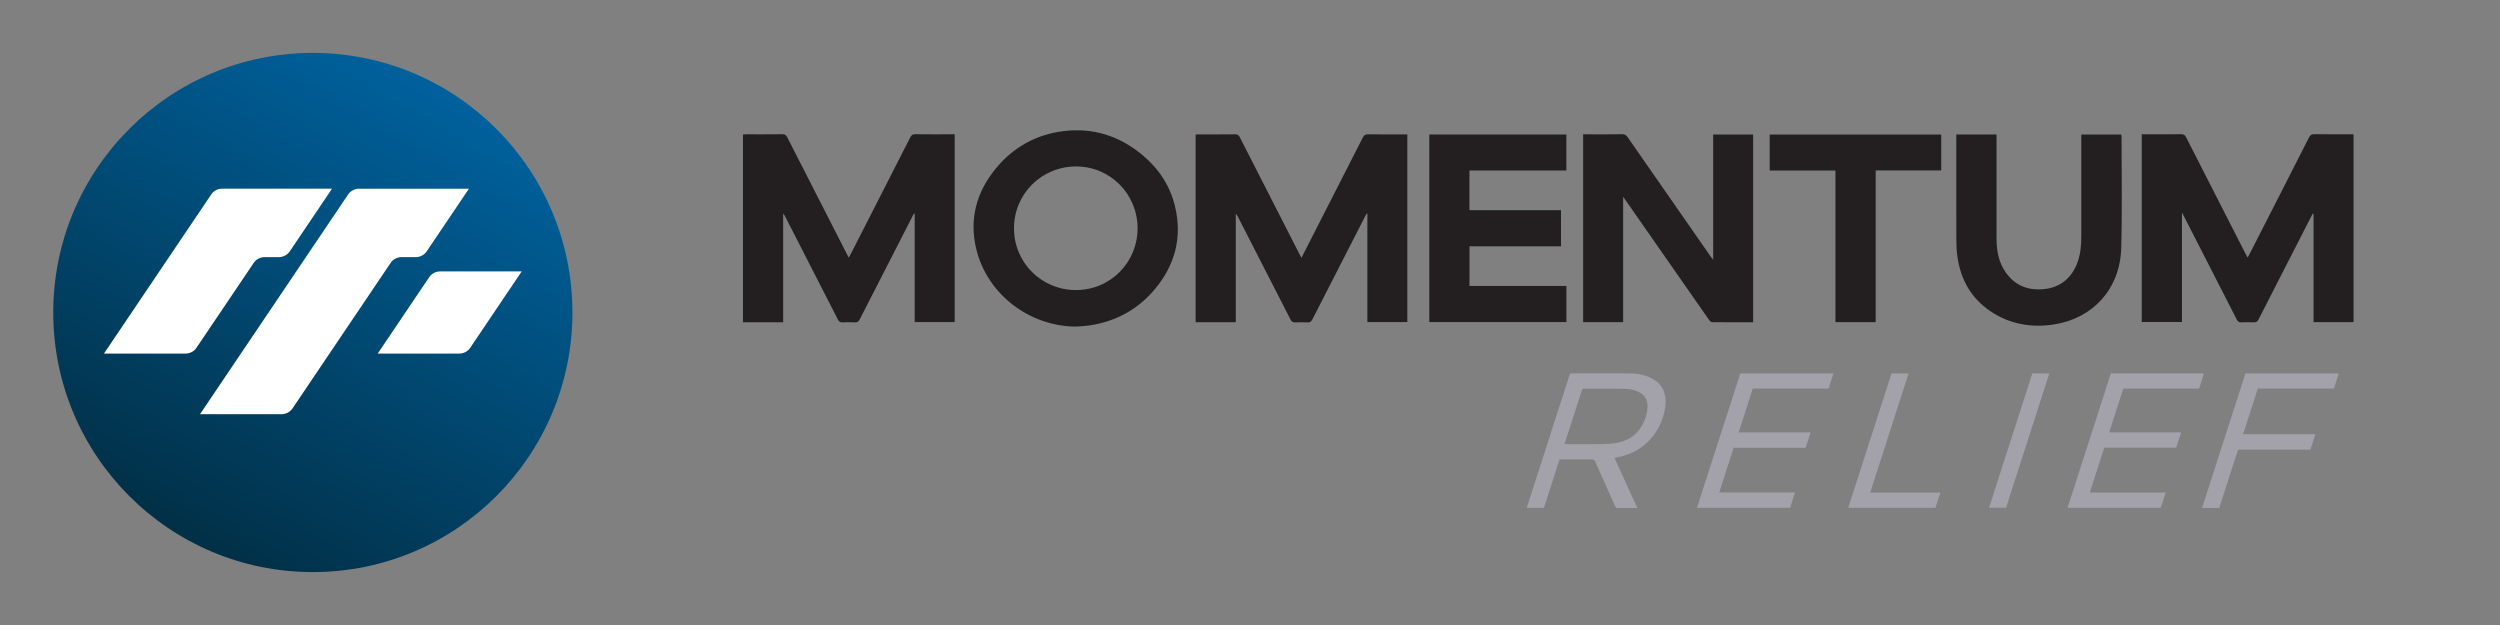
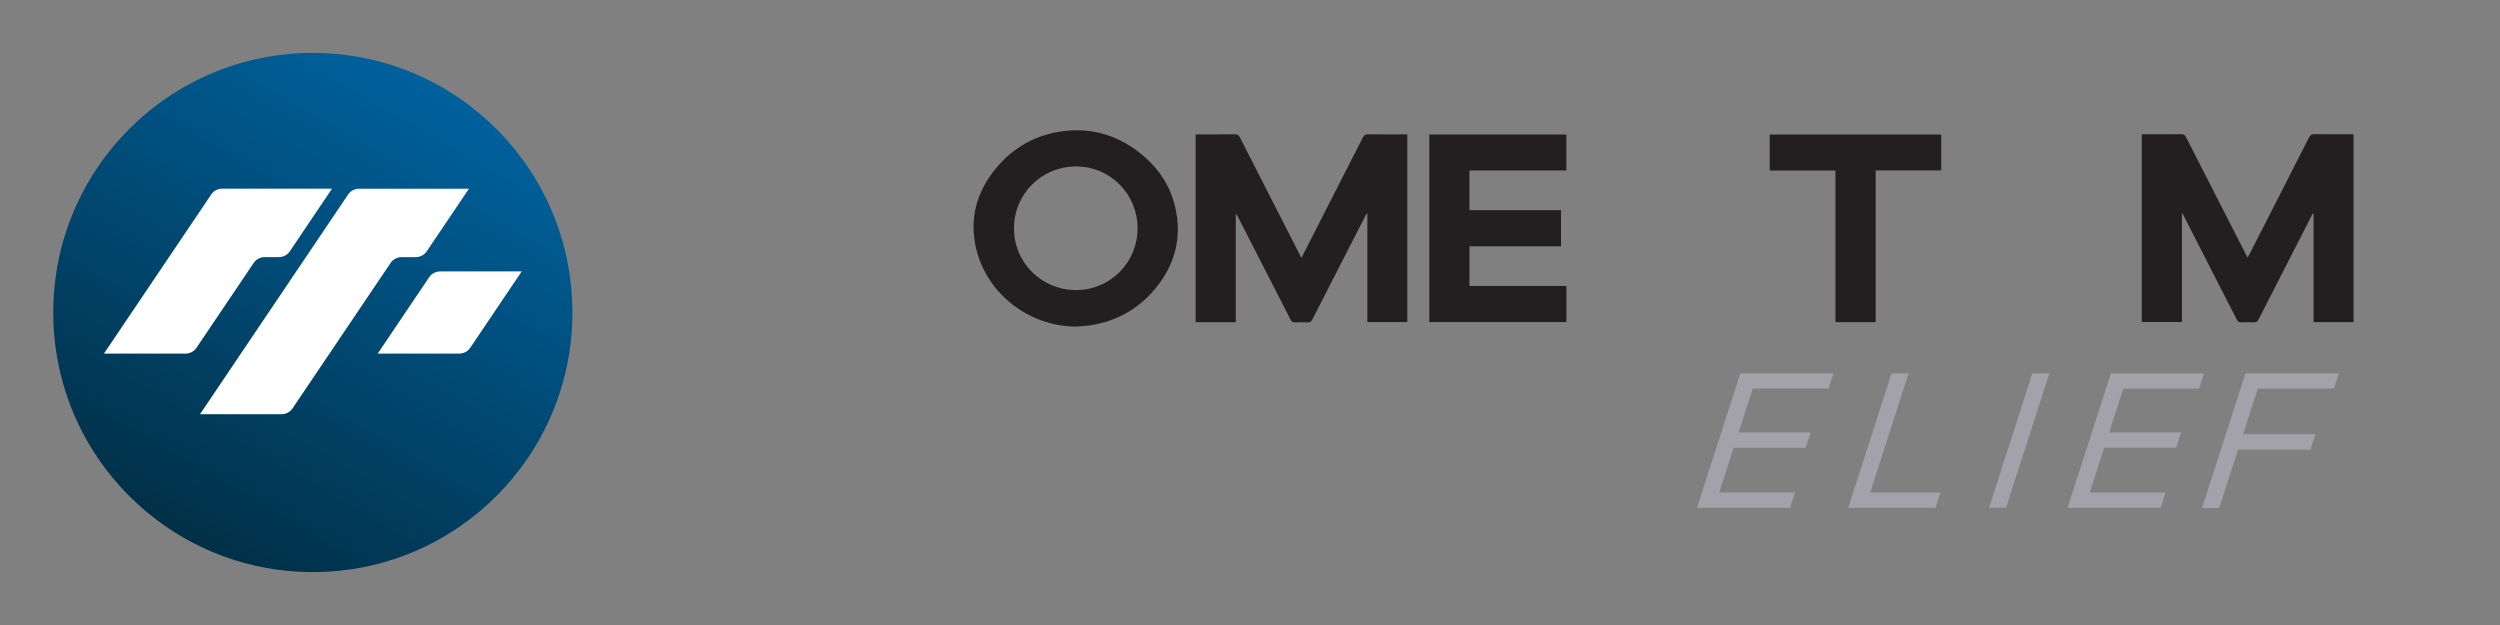
<svg xmlns="http://www.w3.org/2000/svg" id="c" data-name="Layer 1" width="600" height="150" viewBox="0 0 600 150">
  <rect x="0" y="0" width="600" height="150" fill="#808080" stroke="none" />
  <defs>
    <linearGradient id="d" x1="106.24" y1="21.04" x2="43.93" y2="128.96" gradientUnits="userSpaceOnUse">
      <stop offset="0" stop-color="#00619d" />
      <stop offset="1" stop-color="#013047" />
    </linearGradient>
  </defs>
  <circle cx="75.08" cy="75" r="62.3" style="fill: url(#d); stroke-width: 0px;" />
  <path d="m112.55,45.28l-10.13,15.03c-.59.87-1.58,1.4-2.63,1.4h-3.42c-1.05,0-2.04.52-2.63,1.4l-23.53,34.9c-.59.87-1.58,1.4-2.63,1.4h-19.58l35.54-52.72c.59-.87,1.58-1.4,2.63-1.4h26.38Zm-9.55,21.26l-12.35,18.32h19.58c1.05,0,2.04-.52,2.63-1.4l12.35-18.32h-19.58c-1.05,0-2.04.52-2.63,1.4Zm-52.31-19.86l-25.74,38.18h19.58c1.05,0,2.04-.52,2.63-1.4l13.72-20.35c.59-.87,1.58-1.4,2.63-1.4h3.42c1.05,0,2.04-.52,2.63-1.4l10.13-15.03h-26.38c-1.05,0-2.04.52-2.63,1.4Z" style="fill: #fff; stroke-width: 0px;" />
  <g>
-     <path d="m229.13,32.23v45.07h-9.6v-26.01c-.05-.02-.1-.04-.16-.06-.13.24-.27.47-.39.71-4.22,8.22-8.44,16.45-12.63,24.68-.28.56-.58.79-1.21.75-.96-.06-1.94-.05-2.9,0-.59.03-.89-.17-1.16-.71-4.2-8.24-8.42-16.46-12.63-24.68-.12-.24-.24-.47-.49-.7v26.06h-9.64v-45.07c.25-.01.51-.04.76-.04,2.9,0,5.8.02,8.7-.02.6,0,.88.2,1.15.72,4.75,9.34,9.52,18.66,14.29,27.99.13.26.27.52.48.91.2-.35.35-.61.49-.88,4.76-9.33,9.53-18.66,14.28-28,.29-.57.6-.75,1.22-.74,2.87.04,5.75.02,8.62.02h.82Z" style="fill: #231f20; stroke-width: 0px;" />
    <path d="m337.76,32.23v45.07h-9.59v-26.01c-.05-.02-.1-.04-.16-.06-.13.24-.27.47-.39.71-4.22,8.22-8.44,16.45-12.63,24.68-.28.55-.57.8-1.21.76-.96-.06-1.94-.05-2.9,0-.59.03-.89-.17-1.16-.7-4.2-8.24-8.42-16.46-12.64-24.68-.12-.24-.24-.47-.49-.7v26.03h-9.64v-45.04c.24-.01.5-.04.76-.04,2.9,0,5.8.02,8.7-.02.6,0,.88.19,1.15.72,4.75,9.34,9.52,18.66,14.29,27.99.13.26.27.52.49.94.38-.73.68-1.32.98-1.91,4.6-9,9.2-17.99,13.77-26.99.29-.56.6-.75,1.22-.75,2.87.04,5.75.02,8.62.02h.83Z" style="fill: #231f20; stroke-width: 0px;" />
    <path d="m564.85,32.23v45.08h-9.6v-26.04c-.05-.01-.1-.02-.16-.04-.16.29-.33.58-.48.88-4.19,8.18-8.38,16.35-12.55,24.54-.27.53-.56.74-1.16.71-.99-.05-1.99-.05-2.98,0-.56.03-.84-.17-1.1-.68-4.21-8.26-8.44-16.51-12.67-24.76-.12-.23-.24-.45-.48-.89v26.25h-9.65v-45.06h.75c2.93,0,5.86.02,8.78-.01.57,0,.83.2,1.09.69,4.76,9.36,9.54,18.71,14.32,28.06.13.25.28.5.47.85.2-.37.35-.63.5-.91,4.74-9.28,9.49-18.56,14.2-27.86.33-.66.7-.85,1.41-.84,3.08.04,6.17.02,9.31.02Z" style="fill: #231f20; stroke-width: 0px;" />
-     <path d="m420.75,32.27v45.08c-3.31,0-6.55.01-9.8-.02-.26,0-.6-.29-.77-.54-4.03-5.76-8.05-11.52-12.06-17.29-2.68-3.85-5.37-7.7-8.05-11.55-.12-.17-.25-.34-.52-.71v30.07h-9.6v-45.08h.85c2.85,0,5.69.03,8.54-.02.68-.01,1,.29,1.33.77,6.63,9.54,13.27,19.07,19.9,28.6.15.21.31.41.59.77v-30.07h9.6Z" style="fill: #231f20; stroke-width: 0px;" />
    <path d="m282.02,49.59c-1.18-4.96-3.86-9.04-7.75-12.31-5.54-4.65-11.92-6.72-19.12-5.8-6.53.83-11.96,3.87-16.14,8.94-4.65,5.65-6.44,12.14-4.71,19.34,2.6,10.79,12.68,18.55,23.88,18.62,1.07-.08,2.15-.11,3.21-.26,6.36-.94,11.7-3.82,15.81-8.76,4.81-5.77,6.57-12.38,4.82-19.76Zm-23.8,20.03c-8.26-.02-14.85-6.58-14.86-14.81-.01-8.26,6.61-14.86,14.9-14.86,8.19,0,14.74,6.58,14.76,14.81.02,8.25-6.57,14.87-14.79,14.85Z" style="fill: #231f20; stroke-width: 0px;" />
    <polygon points="375.94 68.63 375.94 77.3 343.03 77.3 343.03 32.28 375.93 32.28 375.93 40.92 352.67 40.92 352.67 50.44 374.64 50.44 374.64 59.11 352.68 59.11 352.68 68.63 375.94 68.63" style="fill: #231f20; stroke-width: 0px;" />
-     <path d="m509.09,59.62c-.29,9.63-6.69,16.75-16.05,18.23-5.54.87-10.74-.03-15.43-3.22-4.44-3.02-6.91-7.32-7.76-12.56-.26-1.58-.33-3.2-.33-4.81-.03-7.98-.01-15.96-.01-23.93v-1.06h9.66v.95c0,8.01,0,16.01,0,24.02,0,2.89.49,5.68,2.18,8.1,2.28,3.28,5.52,4.46,9.39,4.03,5.16-.58,7.93-4.55,8.57-9.33.16-1.17.2-2.35.2-3.53.02-7.74,0-15.47,0-23.21v-1.01h9.59c.02.15.07.33.07.5,0,8.95.19,17.9-.08,26.83Z" style="fill: #231f20; stroke-width: 0px;" />
    <polygon points="465.89 32.29 465.89 40.9 450.16 40.9 450.16 77.31 440.51 77.31 440.51 40.93 424.73 40.93 424.73 32.29 465.89 32.29" style="fill: #231f20; stroke-width: 0px;" />
  </g>
  <g>
-     <path d="m387.47,109.9c.44-.09.76-.15,1.07-.22,3.13-.69,5.94-2.17,8.14-4.97,1.53-1.95,2.39-4.03,2.83-6.14.65-3.12.03-5.6-2.2-7.22-1.81-1.31-4.13-1.74-6.68-1.75-4.42-.02-8.85,0-13.27,0h-.54l-10.41,32.29h4.13l3.75-11.63c2.62,0,5.16.01,7.7-.01.46,0,.68.15.84.5,1.6,3.6,3.22,7.19,4.82,10.78.13.29.32.41.69.4,1.18-.03,2.35-.01,3.52-.01h1.1c-1.85-4.05-3.65-8-5.48-12.01Zm-2.88-3.31c-2.9.04-5.78.01-8.66.01-.13,0-.26-.02-.44-.03l4.27-13.24c.14-.02.27-.05.4-.05,3.12,0,6.24-.02,9.35.02,1.4.02,2.72.23,3.84.8,1.46.73,2.17,1.98,2.05,3.77-.09,1.46-.55,2.93-1.4,4.39-1.44,2.48-3.63,3.61-6.11,4.05-1.11.19-2.22.26-3.3.28Z" style="fill: #a3a1aa; stroke-width: 0px;" />
    <polygon points="420.67 93.25 417.28 103.77 434.54 103.77 433.35 107.48 416.07 107.48 412.62 118.19 430.81 118.19 429.62 121.88 407.27 121.88 417.67 89.62 440.03 89.62 438.86 93.25 420.67 93.25" style="fill: #a3a1aa; stroke-width: 0px;" />
    <polygon points="519.76 118.2 518.57 121.88 496.21 121.88 506.6 89.63 528.96 89.63 527.79 93.26 509.59 93.26 506.2 103.78 523.47 103.78 522.29 107.44 505.02 107.44 501.56 118.2 519.76 118.2" style="fill: #a3a1aa; stroke-width: 0px;" />
    <polygon points="541.87 93.27 538.35 104.2 555.69 104.2 554.5 107.92 537.13 107.92 532.63 121.9 528.5 121.9 538.9 89.62 561.31 89.62 560.14 93.27 541.87 93.27" style="fill: #a3a1aa; stroke-width: 0px;" />
    <polygon points="465.69 118.23 464.52 121.87 443.57 121.87 453.97 89.61 458.07 89.61 448.84 118.23 465.69 118.23" style="fill: #a3a1aa; stroke-width: 0px;" />
    <polygon points="491.84 89.61 481.45 121.86 477.37 121.86 487.76 89.61 491.84 89.61" style="fill: #a3a1aa; stroke-width: 0px;" />
  </g>
</svg>